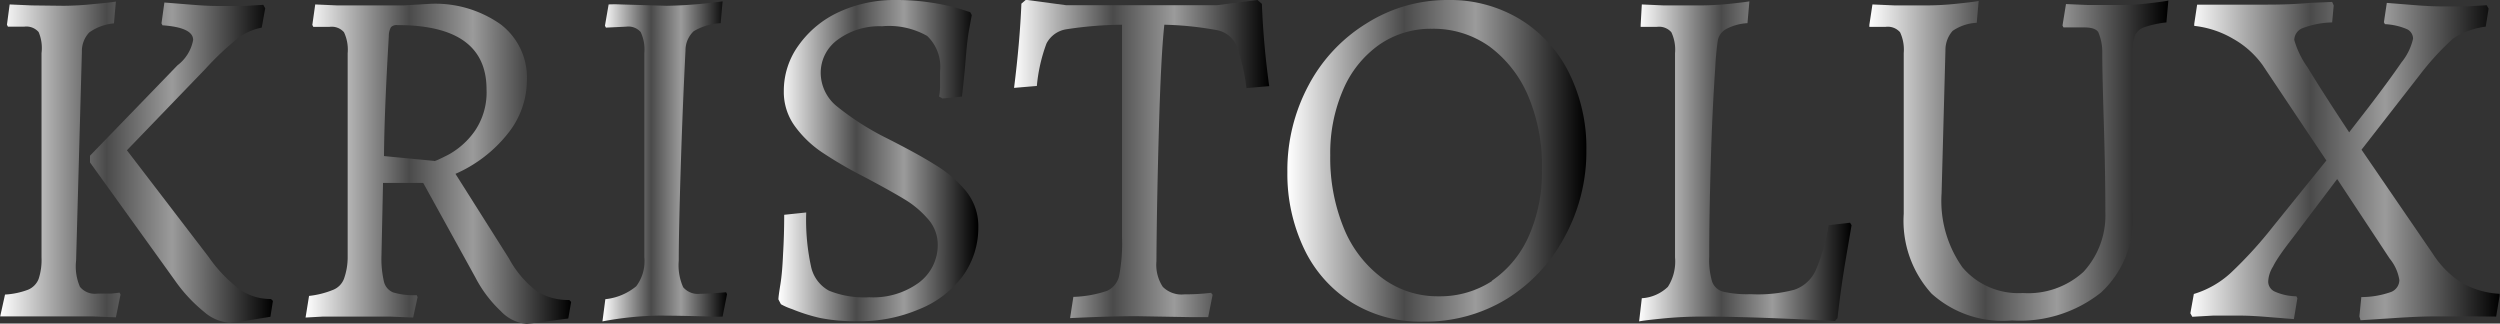
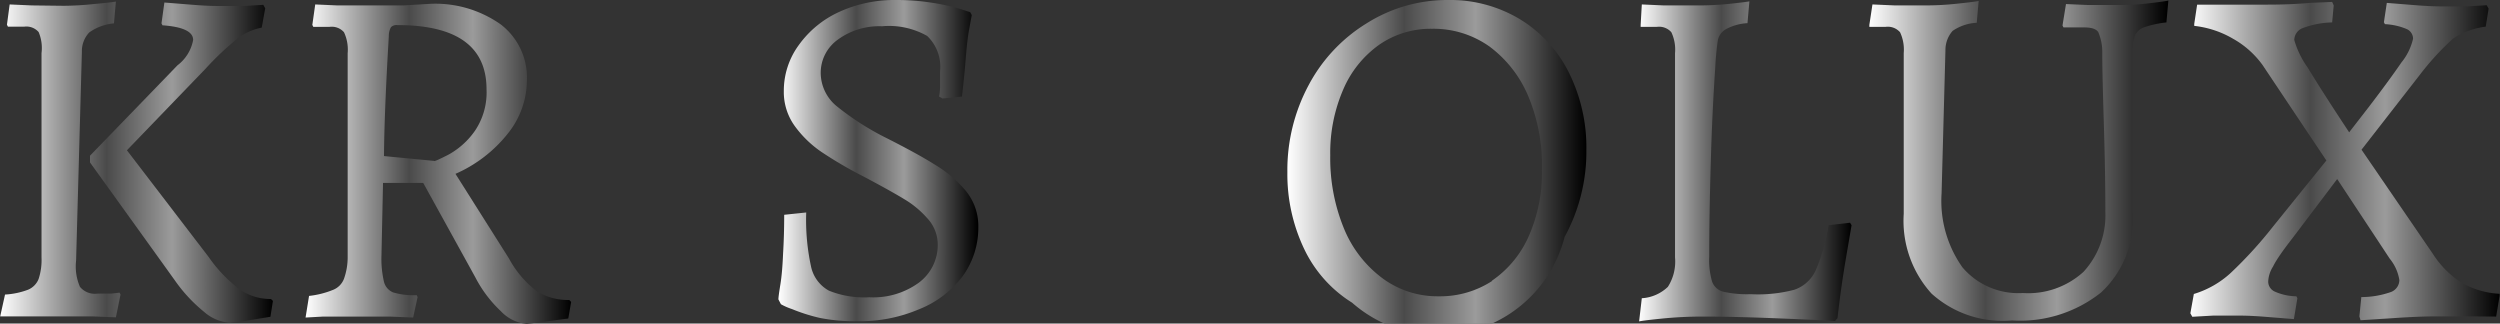
<svg xmlns="http://www.w3.org/2000/svg" xmlns:xlink="http://www.w3.org/1999/xlink" viewBox="0 0 129.43 16.75">
  <rect x="0" y="0" width="129.43" height="16.75" fill="#333333" stroke="none" />
  <defs>
    <style>.cls-1{fill:url(#Безымянный_градиент_13);}.cls-2{fill:url(#Безымянный_градиент_13-2);}.cls-3{fill:url(#Безымянный_градиент_13-3);}.cls-4{fill:url(#Безымянный_градиент_13-4);}.cls-5{fill:url(#Безымянный_градиент_13-5);}.cls-6{fill:url(#Безымянный_градиент_13-6);}.cls-7{fill:url(#Безымянный_градиент_13-7);}.cls-8{fill:url(#Безымянный_градиент_13-8);}.cls-9{fill:url(#Безымянный_градиент_13-9);}</style>
    <linearGradient id="Безымянный_градиент_13" y1="8.39" x2="14.13" y2="8.39" gradientUnits="userSpaceOnUse">
      <stop offset="0" stop-color="#fff" />
      <stop offset="0.39" stop-color="#4a4a4a" />
      <stop offset="0.63" stop-color="#9b9b9b" />
      <stop offset="1" />
    </linearGradient>
    <linearGradient id="Безымянный_градиент_13-2" x1="15.82" y1="8.48" x2="29.57" y2="8.48" xlink:href="#Безымянный_градиент_13" />
    <linearGradient id="Безымянный_градиент_13-3" x1="31.19" y1="8.36" x2="37.64" y2="8.36" xlink:href="#Безымянный_градиент_13" />
    <linearGradient id="Безымянный_градиент_13-4" x1="40.31" y1="8.33" x2="50.61" y2="8.33" xlink:href="#Безымянный_градиент_13" />
    <linearGradient id="Безымянный_градиент_13-5" x1="52.45" y1="8.23" x2="65.7" y2="8.23" xlink:href="#Безымянный_градиент_13" />
    <linearGradient id="Безымянный_градиент_13-6" x1="66.68" y1="8.33" x2="82.1" y2="8.33" xlink:href="#Безымянный_градиент_13" />
    <linearGradient id="Безымянный_градиент_13-7" x1="84.82" y1="8.34" x2="95.83" y2="8.34" xlink:href="#Безымянный_градиент_13" />
    <linearGradient id="Безымянный_градиент_13-8" x1="96.76" y1="8.36" x2="112.2" y2="8.36" xlink:href="#Безымянный_градиент_13" />
    <linearGradient id="Безымянный_градиент_13-9" x1="113.34" y1="8.33" x2="129.43" y2="8.33" xlink:href="#Безымянный_градиент_13" />
  </defs>
  <title>kristolux</title>
  <g id="Слой_2" data-name="Слой 2">
    <g id="Слой_1-2" data-name="Слой 1">
      <path class="cls-1" d="M2,1.66a.84.84,0,0,0-.74-.28l-.5,0-.35,0-.05-.1L.5.23,1.64.28,3.3.3A15.42,15.42,0,0,0,4.85.21Q5.72.13,6,.08l-.1,1.13a2.62,2.62,0,0,0-1.28.47,1.41,1.41,0,0,0-.38,1l-.3,10.81a2.65,2.65,0,0,0,.2,1.36,1,1,0,0,0,.91.35l.71,0,.43-.05.05.1L6,16.43l-1.23-.05-1.86,0-2.9,0,.25-1.13A4,4,0,0,0,1.45,15,1,1,0,0,0,2,14.44a3.13,3.13,0,0,0,.15-1.11l0-10.58A2.12,2.12,0,0,0,2,1.66ZM9.19,3.38A2.13,2.13,0,0,0,10,2.07q0-.65-1.59-.76l-.05-.1L8.51.13l1.25.1q.94.08,1.52.08t1.35,0l1-.06.1.18-.18,1a3,3,0,0,0-1.21.53,15,15,0,0,0-1.69,1.59L6.57,7.78l4.23,5.52A7.45,7.45,0,0,0,12.43,15a2.82,2.82,0,0,0,1.6.48l.1.1L14,16.4l-1.1.18q-.82.13-1,.13a2.26,2.26,0,0,1-1.34-.57,7.94,7.94,0,0,1-1.49-1.6L4.66,8.41l0-.35Z" />
      <path class="cls-2" d="M25.93,16.11a6.49,6.49,0,0,1-1.32-1.75l-2.7-4.89H19.83l-.08,3.75a5.25,5.25,0,0,0,.13,1.37.8.8,0,0,0,.48.55,3.66,3.66,0,0,0,1.21.14l.05.1-.23,1.06-1.21-.05-1.89,0-1.56,0-.91.05L16,15.32A4.61,4.61,0,0,0,17.26,15a1,1,0,0,0,.55-.57A3.34,3.34,0,0,0,18,13.33L18,2.75a2.12,2.12,0,0,0-.19-1.08.84.84,0,0,0-.74-.28l-.5,0-.35,0-.05-.1L16.32.23l1.13.05,1.66,0q.86,0,1.8,0L22.22.2a5.88,5.88,0,0,1,3.7,1.06,3.47,3.47,0,0,1,1.36,2.9,4.44,4.44,0,0,1-1,2.77A7.07,7.07,0,0,1,23.58,9l2.77,4.38a5.29,5.29,0,0,0,1.42,1.68,3,3,0,0,0,1.7.47l.1.1-.15.86-2.14.28A2.1,2.1,0,0,1,25.93,16.11ZM23.23,8a4.07,4.07,0,0,0,1.36-1.23,3.55,3.55,0,0,0,.6-2.14q0-3.33-4.61-3.33a.41.41,0,0,0-.34.11.94.94,0,0,0-.11.47q-.23,3.85-.25,6.2l2.59.25Q22.47,8.39,23.23,8Z" />
-       <path class="cls-3" d="M31.34,15.49a3,3,0,0,0,1.6-.67,2.16,2.16,0,0,0,.42-1.5l0-10.58a2.12,2.12,0,0,0-.19-1.08.84.84,0,0,0-.74-.28l-1.06.05-.05-.1L31.51.23a6.13,6.13,0,0,1,.63,0L34.51.3a23.55,23.55,0,0,0,2.9-.23l-.1,1.13a3,3,0,0,0-1.4.42,1.36,1.36,0,0,0-.42,1q-.15,2.95-.25,6.16t-.1,4.72a2.76,2.76,0,0,0,.23,1.37,1,1,0,0,0,.88.34q.43,0,1.34-.08l.05.1-.23,1.16a4.75,4.75,0,0,1-.55,0q-1.76-.05-2.75-.05a16.89,16.89,0,0,0-2.92.3Z" />
      <path class="cls-4" d="M42.45,16.46A9.16,9.16,0,0,1,41,16a3.2,3.2,0,0,1-.57-.25l-.13-.25q0-.15.1-.76t.14-1.57q.06-1,.06-2.05L41.74,11a11.34,11.34,0,0,0,.25,2.8,1.86,1.86,0,0,0,.93,1.25,4.89,4.89,0,0,0,2.09.34,4,4,0,0,0,2.54-.74,2.43,2.43,0,0,0,1-2A2,2,0,0,0,48,11.29a5,5,0,0,0-1.22-1q-.71-.43-2.09-1.16a21.2,21.2,0,0,1-2.14-1.25,5.6,5.6,0,0,1-1.4-1.35,3,3,0,0,1-.57-1.81,4,4,0,0,1,.77-2.38A5.24,5.24,0,0,1,43.44.62,6.86,6.86,0,0,1,46.38,0a11.7,11.7,0,0,1,1.86.14A11.24,11.24,0,0,1,49.6.43l.63.2.08.15-.13.71Q50.08,2,50,3t-.2,2l-1,.1L48.62,5a3.61,3.61,0,0,0,.05-.47c0-.24,0-.52,0-.84A2.2,2.2,0,0,0,48,1.86a4,4,0,0,0-2.34-.5,3.62,3.62,0,0,0-2.28.69,2.11,2.11,0,0,0-.89,1.73,2.24,2.24,0,0,0,.87,1.75,14.05,14.05,0,0,0,2.56,1.63q1.64.83,2.49,1.37A6.25,6.25,0,0,1,50,9.88a2.87,2.87,0,0,1,.65,1.86,4.28,4.28,0,0,1-.79,2.53A5.24,5.24,0,0,1,47.61,16a7.84,7.84,0,0,1-3.22.63A9.27,9.27,0,0,1,42.45,16.46Z" />
-       <path class="cls-5" d="M55.57,15.37a6,6,0,0,0,1.74-.31,1.12,1.12,0,0,0,.63-.78,9,9,0,0,0,.15-2v-11a20.09,20.09,0,0,0-2.91.24,1.4,1.4,0,0,0-1,.73,8.46,8.46,0,0,0-.5,2.2l-1.18.1q.3-2.39.38-4.36l.23-.2,2.09.28H63L65.1,0l.23.2a42.48,42.48,0,0,0,.38,4.26l-1.18.1A9.8,9.8,0,0,0,64,2.32a1.4,1.4,0,0,0-1-.76,17,17,0,0,0-2.72-.28Q60.11,2.8,60,6.63t-.13,6.9a2.07,2.07,0,0,0,.33,1.32,1.37,1.37,0,0,0,1.11.39,11.7,11.7,0,0,0,1.39-.08l.08.1-.23,1.16-.83,0-2.87-.05q-1.39,0-3.45.1Z" />
-       <path class="cls-6" d="M70,15.67a6.62,6.62,0,0,1-2.47-2.76,9,9,0,0,1-.88-4,9.31,9.31,0,0,1,1.1-4.5,8.33,8.33,0,0,1,3-3.2A7.84,7.84,0,0,1,75,0a7,7,0,0,1,3.7,1,6.77,6.77,0,0,1,2.52,2.75,8.69,8.69,0,0,1,.91,4A9.21,9.21,0,0,1,81,12.27a8.43,8.43,0,0,1-3,3.21,8.06,8.06,0,0,1-4.27,1.17A6.75,6.75,0,0,1,70,15.67Zm7.23-1.13a5.45,5.45,0,0,0,1.92-2.32,8.09,8.09,0,0,0,.68-3.4A9.28,9.28,0,0,0,79.13,5a6.18,6.18,0,0,0-2-2.58,5,5,0,0,0-3-.93,4.67,4.67,0,0,0-2.73.83,5.47,5.47,0,0,0-1.86,2.32,8.22,8.22,0,0,0-.67,3.4,9.56,9.56,0,0,0,.71,3.79,6.06,6.06,0,0,0,2,2.58,4.79,4.79,0,0,0,2.91.93A4.93,4.93,0,0,0,77.26,14.54Z" />
+       <path class="cls-6" d="M70,15.67a6.62,6.62,0,0,1-2.47-2.76,9,9,0,0,1-.88-4,9.31,9.31,0,0,1,1.1-4.5,8.33,8.33,0,0,1,3-3.2A7.84,7.84,0,0,1,75,0a7,7,0,0,1,3.7,1,6.77,6.77,0,0,1,2.52,2.75,8.69,8.69,0,0,1,.91,4A9.21,9.21,0,0,1,81,12.27A6.75,6.75,0,0,1,70,15.67Zm7.23-1.13a5.45,5.45,0,0,0,1.92-2.32,8.09,8.09,0,0,0,.68-3.4A9.28,9.28,0,0,0,79.13,5a6.18,6.18,0,0,0-2-2.58,5,5,0,0,0-3-.93,4.67,4.67,0,0,0-2.73.83,5.47,5.47,0,0,0-1.86,2.32,8.22,8.22,0,0,0-.67,3.4,9.56,9.56,0,0,0,.71,3.79,6.06,6.06,0,0,0,2,2.58,4.79,4.79,0,0,0,2.91.93A4.93,4.93,0,0,0,77.26,14.54Z" />
      <path class="cls-7" d="M85,15.44a2.13,2.13,0,0,0,1.35-.59,2.43,2.43,0,0,0,.37-1.52l0-10.58a2.11,2.11,0,0,0-.19-1.08.84.84,0,0,0-.74-.28l-.5,0-.35,0,0-.1L85,.23l1.13.05,1.69,0A15.42,15.42,0,0,0,89.42.21q.87-.09,1.15-.14l-.1,1.13a2.63,2.63,0,0,0-1.15.33.88.88,0,0,0-.38.53,14.82,14.82,0,0,0-.14,1.49q-.15,2.14-.23,4.89t-.08,4.84a4,4,0,0,0,.15,1.3.83.83,0,0,0,.57.52,5.5,5.5,0,0,0,1.42.13A7.34,7.34,0,0,0,92.9,15,1.88,1.88,0,0,0,94,14a9.61,9.61,0,0,0,.67-2.34l1.11-.13.08.13q-.07.4-.31,1.81t-.42,3l-.13.15q-.73-.05-3-.14t-3.77-.09a21.05,21.05,0,0,0-2.15.1q-1,.1-1.22.15Z" />
      <path class="cls-8" d="M100,15.2a5.6,5.6,0,0,1-1.44-4.12V2.75a2.12,2.12,0,0,0-.19-1.08.84.84,0,0,0-.74-.28l-.5,0-.35,0,0-.1L96.94.23l1.15.05,1.7,0a15.07,15.07,0,0,0,1.54-.09q.86-.09,1.11-.14l-.1,1.13a2.41,2.41,0,0,0-1.25.42,1.49,1.49,0,0,0-.37,1l-.2,7.41a5.94,5.94,0,0,0,1.08,3.83,3.79,3.79,0,0,0,3.12,1.33,4.24,4.24,0,0,0,3.15-1.1A4.31,4.31,0,0,0,109,11q0-2-.08-4.6t-.08-3.62a2.65,2.65,0,0,0-.21-1.12q-.16-.24-.72-.24l-.63,0-.45,0-.05-.1.18-1.11,1.15.05,1.7,0a12.67,12.67,0,0,0,1.45-.09q.77-.09,1-.14l-.1,1.13a5.43,5.43,0,0,0-1.12.24.83.83,0,0,0-.49.4,1.93,1.93,0,0,0-.13.79v8.46a5.18,5.18,0,0,1-1.64,4.09,6.73,6.73,0,0,1-4.61,1.45A5.49,5.49,0,0,1,100,15.2Z" />
      <path class="cls-9" d="M122.15,16.38l.1-1a4.63,4.63,0,0,0,1.5-.25.67.67,0,0,0,.47-.63,2.31,2.31,0,0,0-.5-1.11L121,9.27l-2.32,3.07q-.78,1-1,1.46a1.57,1.57,0,0,0-.25.78.57.57,0,0,0,.35.52,2.86,2.86,0,0,0,1.11.24l.05.1-.18,1.08-1.25-.1q-.94-.08-1.52-.08t-1.42,0l-1.07.06-.1-.18.18-1a4.93,4.93,0,0,0,1.92-1.1,21.71,21.71,0,0,0,2.17-2.38l2.77-3.43-3.3-4.94A4.74,4.74,0,0,0,115.6,2a5.06,5.06,0,0,0-2-.66l0-.1.15-1,1.49,0q1.08,0,2.14,0,1.23,0,2.19-.09L120.74.1l.08.18-.08.88a4.61,4.61,0,0,0-1.51.29.67.67,0,0,0-.45.62,4.59,4.59,0,0,0,.69,1.42q.69,1.15,2.15,3.36l1-1.29q1.08-1.41,1.71-2.33A3,3,0,0,0,124.93,2a.55.55,0,0,0-.34-.5,3.31,3.31,0,0,0-1.12-.25l-.05-.1.15-1,1.25.1q.94.08,1.52.08t1.4,0l1-.06.1.18-.15.93A3.92,3.92,0,0,0,127,2a13.86,13.86,0,0,0-1.74,1.9l-3,3.85,3.68,5.37a5,5,0,0,0,1.47,1.5,4.42,4.42,0,0,0,2,.59l0,.1-.18,1.08L128,16.38l-1.89,0q-.88,0-2.19.09l-1.71.11Z" />
    </g>
  </g>
</svg>